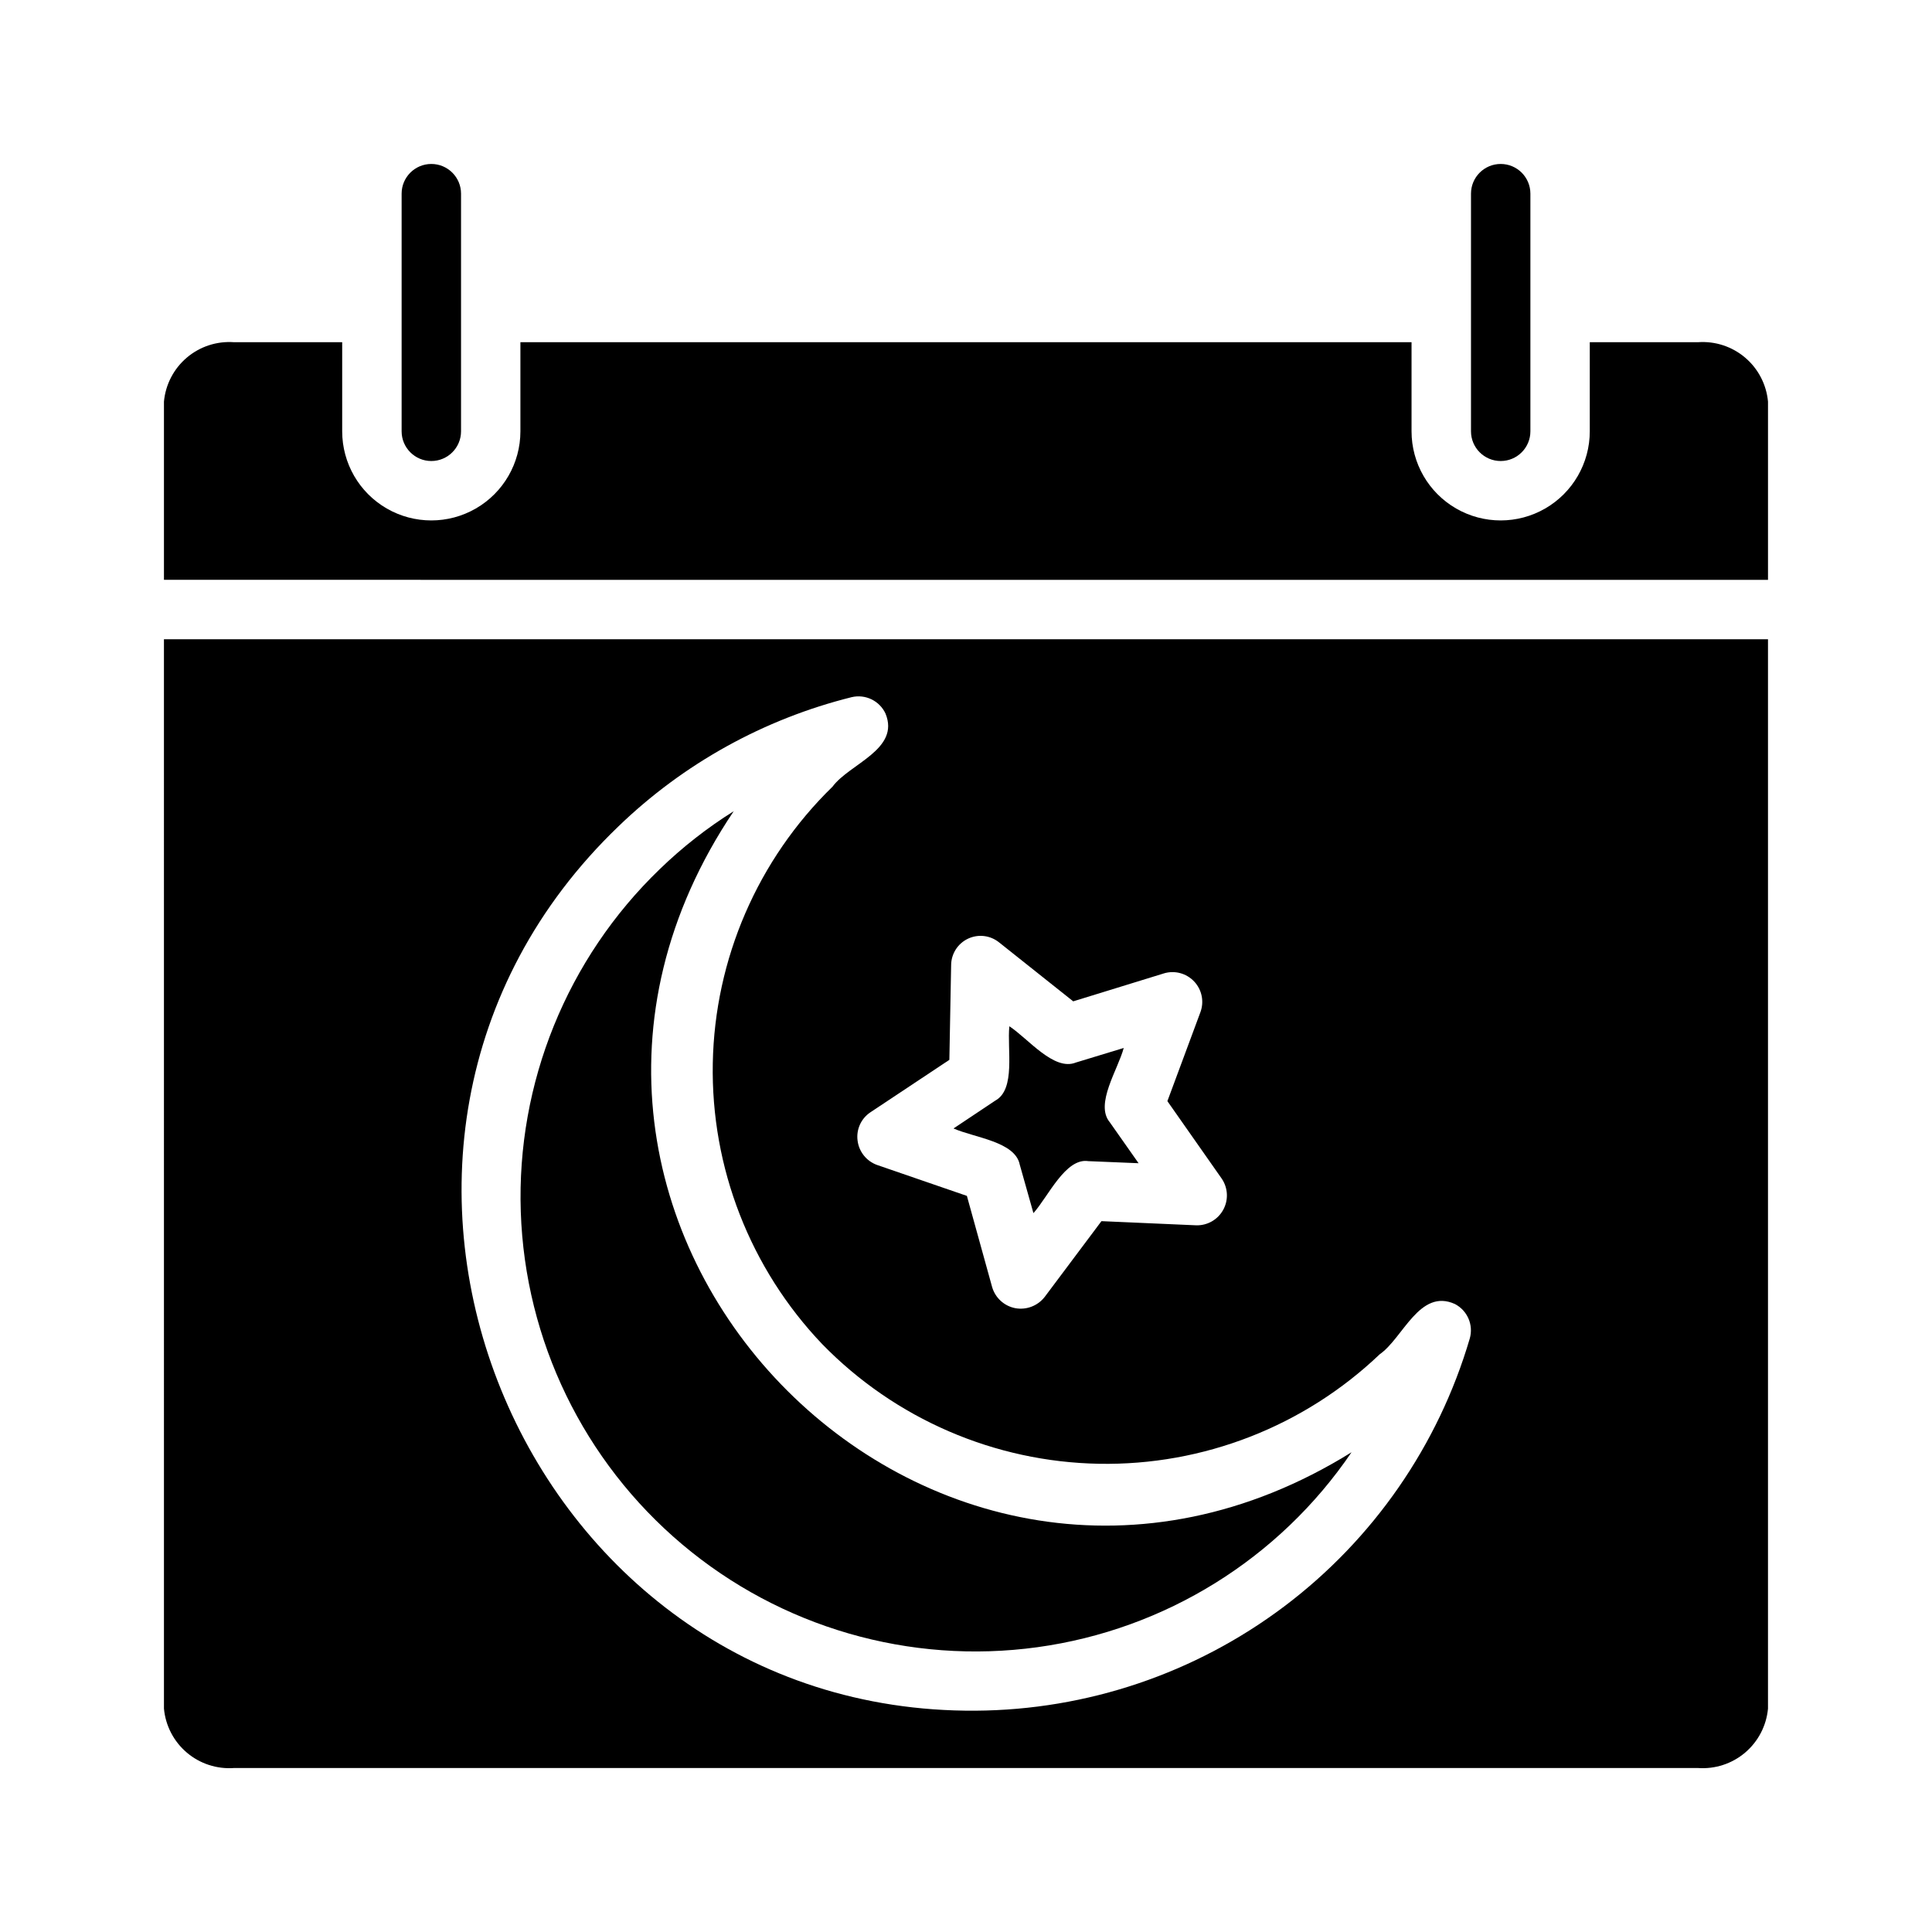
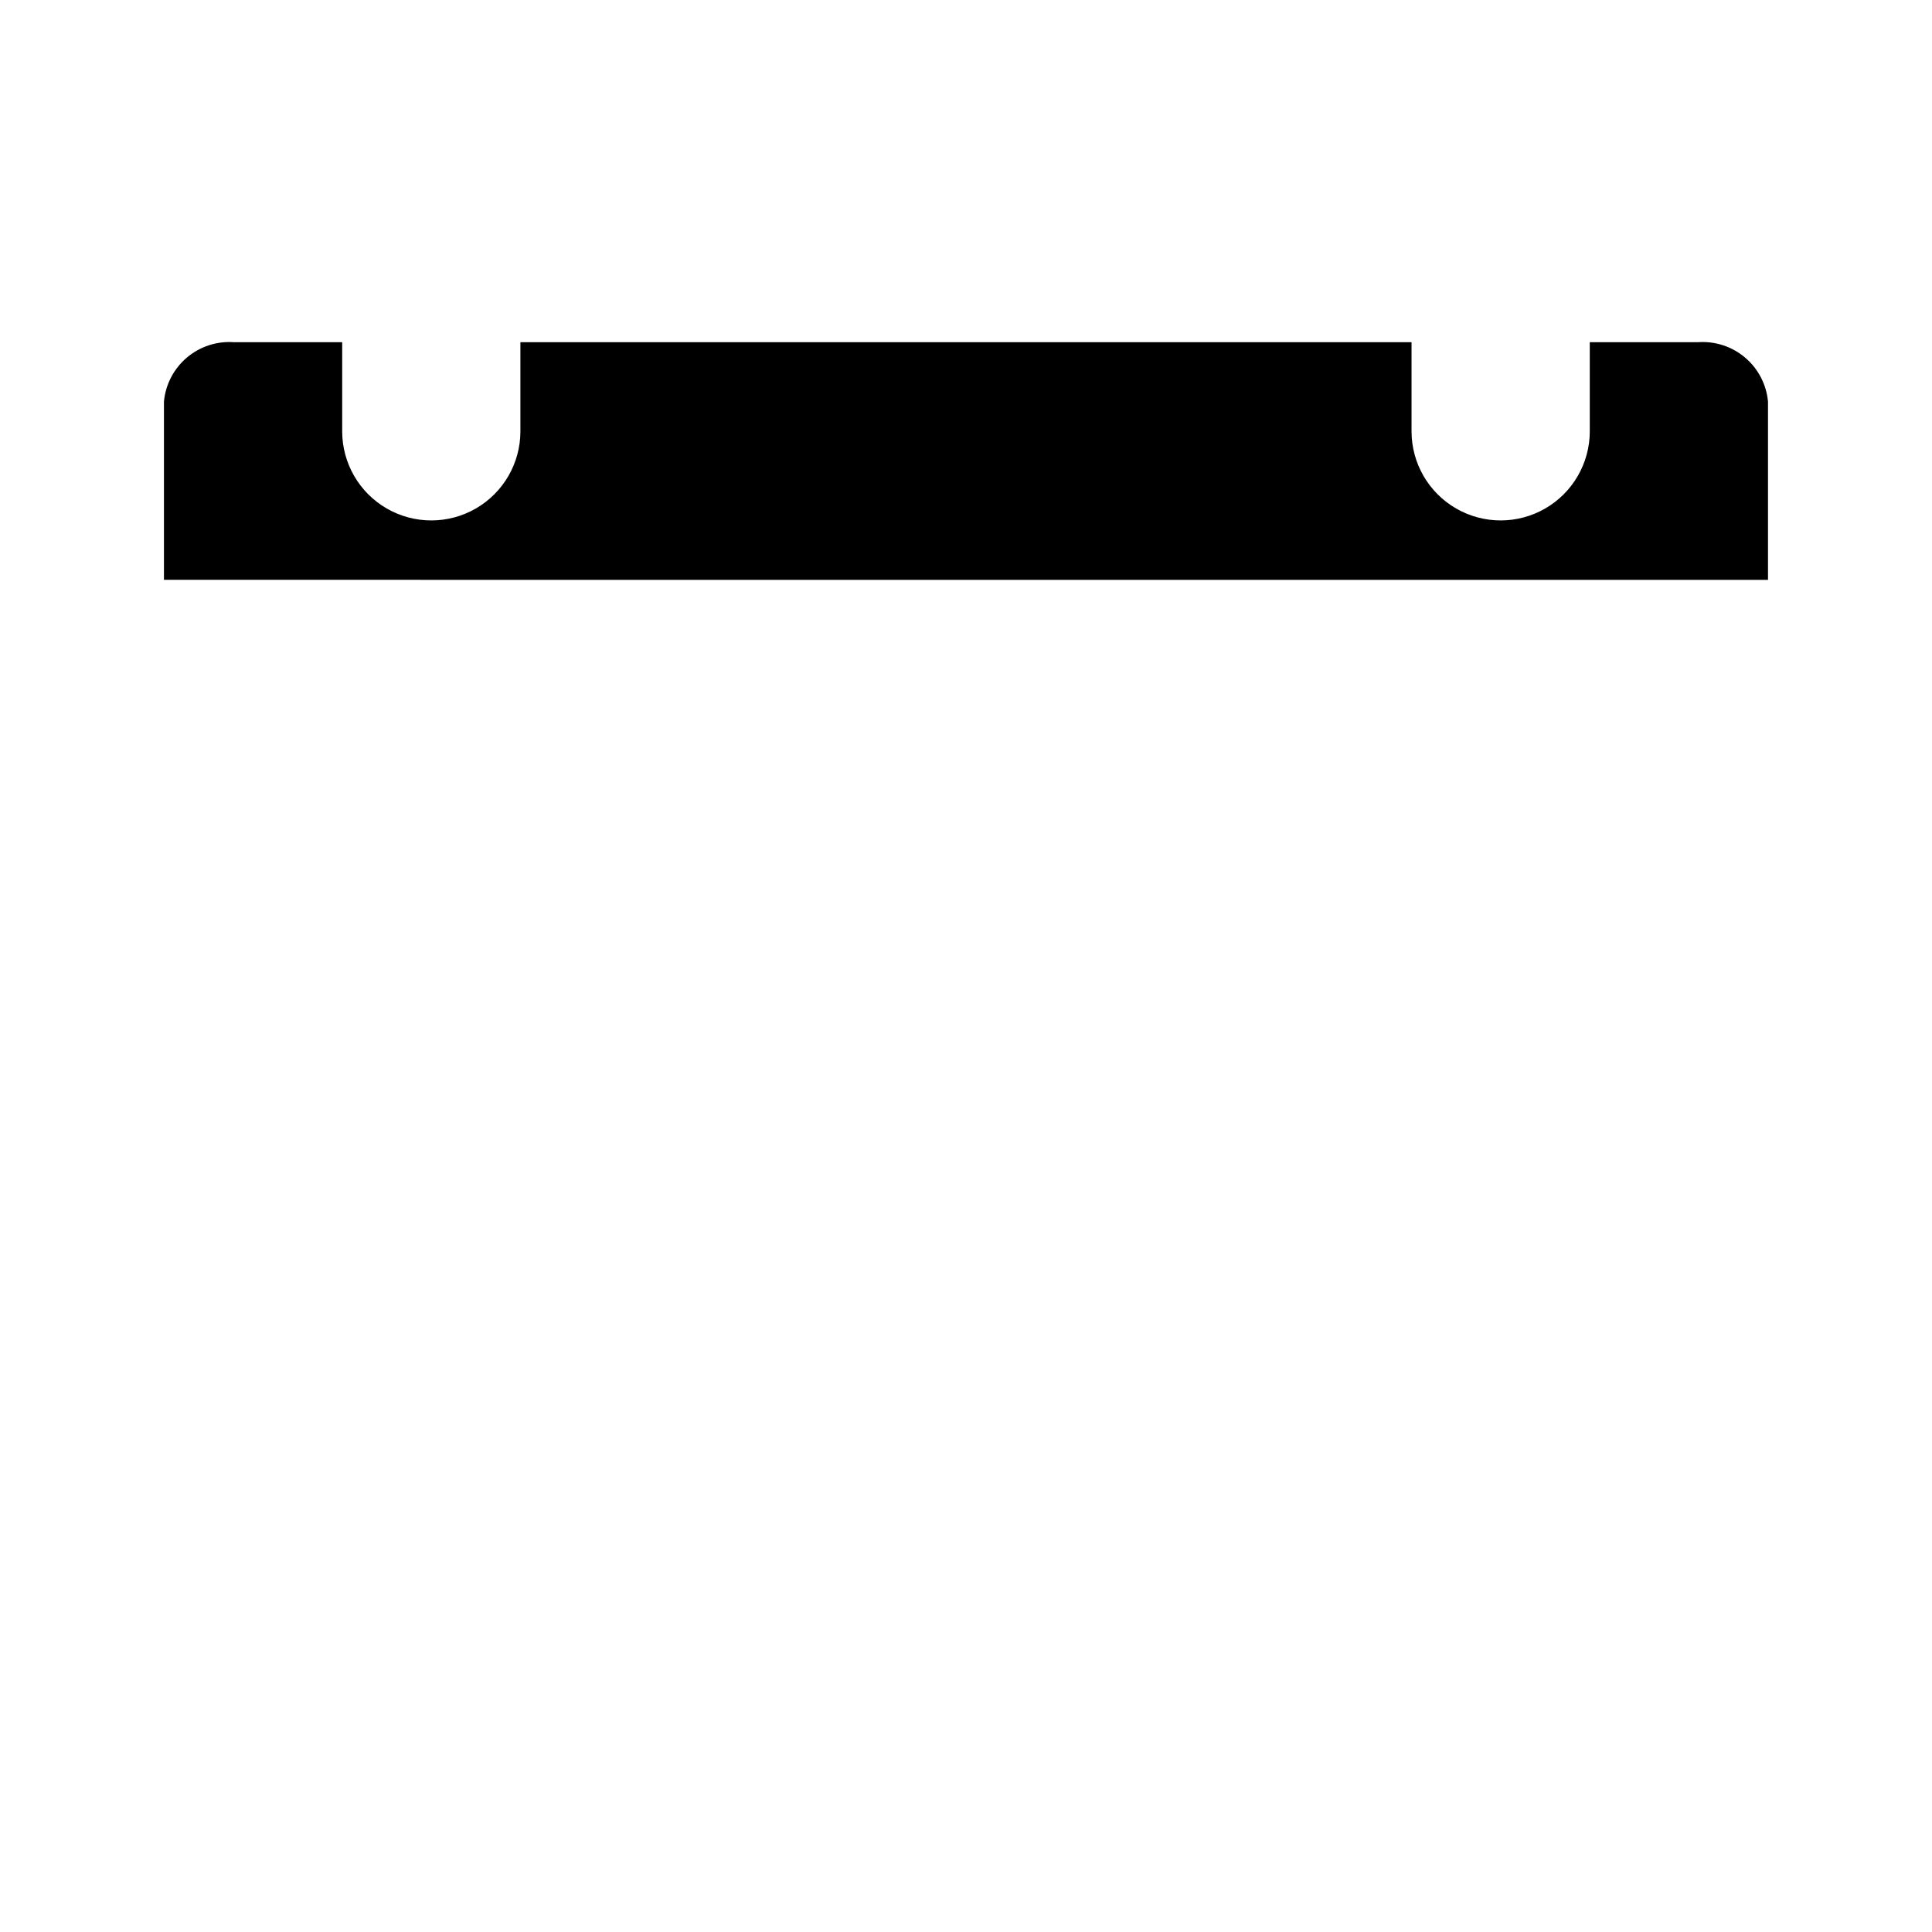
<svg xmlns="http://www.w3.org/2000/svg" fill="#000000" width="800px" height="800px" version="1.1" viewBox="144 144 512 512">
  <g>
-     <path d="m266.18 258.3v-62.977c0-4.348-3.527-7.871-7.875-7.871-4.348 0-7.871 3.523-7.871 7.871v62.977c0 4.348 3.523 7.875 7.871 7.875 4.348 0 7.875-3.527 7.875-7.875z" />
-     <path d="m414.25 452.66 3.621 12.832c3.938-4.41 8.5-14.719 14.562-13.777l13.305 0.551-7.637-10.863c-4.016-4.801 2.203-14.012 3.699-19.68l-12.676 3.856c-5.824 2.363-12.676-6.375-17.633-9.605-0.629 6.062 1.73 16.688-3.699 19.68l-11.098 7.398c5.512 2.445 16.375 3.469 17.555 9.609z" />
-     <path d="m549.57 258.3v-62.977c0-4.348-3.523-7.871-7.871-7.871-4.348 0-7.871 3.523-7.871 7.871v62.977c0 4.348 3.523 7.875 7.871 7.875 4.348 0 7.871-3.527 7.871-7.875z" />
-     <path d="m502.18 528.86c-111.55 69.352-237.11-60.773-163.74-169.88-7.051 4.414-13.621 9.562-19.598 15.352-24.582 23.688-37.965 56.688-36.828 90.801 1.137 34.117 16.684 66.152 42.785 88.152s60.309 31.898 94.125 27.242 64.07-23.434 83.254-51.668z" />
-     <path d="m187.45 596.8c0.418 4.535 2.598 8.723 6.07 11.668 3.477 2.945 7.965 4.406 12.508 4.074h387.93c4.543 0.332 9.035-1.129 12.508-4.074s5.652-7.133 6.07-11.668v-283.39h-425.09zm208.61-197.04c0.023-3.004 1.77-5.731 4.492-7.008 2.723-1.277 5.934-0.879 8.262 1.027l19.602 15.586 24.008-7.398v-0.004c2.871-0.875 5.992-0.043 8.047 2.148 2.059 2.188 2.691 5.356 1.637 8.164l-8.738 23.539 14.406 20.547c1.668 2.457 1.82 5.641 0.391 8.246-1.426 2.606-4.191 4.195-7.16 4.113l-25.113-1.102-15.035 20.074v-0.004c-1.836 2.375-4.84 3.527-7.793 2.992-2.934-0.562-5.305-2.719-6.141-5.59l-6.691-24.168-23.773-8.184c-2.812-0.996-4.824-3.496-5.195-6.457-0.398-2.977 0.949-5.914 3.465-7.555l20.859-13.855zm-88.168-36.762c17.238-16.637 38.551-28.445 61.797-34.242 3.641-0.863 7.387 0.941 8.973 4.328 3.938 9.523-9.523 13.305-14.012 19.363v0.004c-19.824 19.301-31.238 45.645-31.754 73.312-0.516 27.664 9.906 54.418 29 74.445 19.312 19.812 45.664 31.203 73.328 31.707 27.664 0.5 54.41-9.934 74.43-29.031 6.141-4.25 10.547-17.555 19.918-13.305h-0.004c3.316 1.723 4.961 5.539 3.938 9.133-8.332 28.336-25.574 53.23-49.168 71-23.594 17.766-52.285 27.457-81.824 27.637-120.91 0.785-182.86-149.65-94.621-234.35z" />
    <path d="m593.96 234.69h-28.652v23.617-0.004c0 8.438-4.504 16.234-11.809 20.453-7.309 4.219-16.309 4.219-23.617 0-7.309-4.219-11.809-12.016-11.809-20.453v-23.613h-236.16v23.617-0.004c0 8.438-4.5 16.234-11.809 20.453-7.305 4.219-16.309 4.219-23.617 0-7.305-4.219-11.805-12.016-11.805-20.453v-23.613h-28.656c-4.543-0.336-9.031 1.129-12.508 4.074-3.473 2.941-5.652 7.133-6.07 11.668v47.23l425.09 0.004v-47.234c-0.418-4.535-2.598-8.727-6.07-11.668-3.473-2.945-7.965-4.41-12.508-4.074z" />
  </g>
</svg>